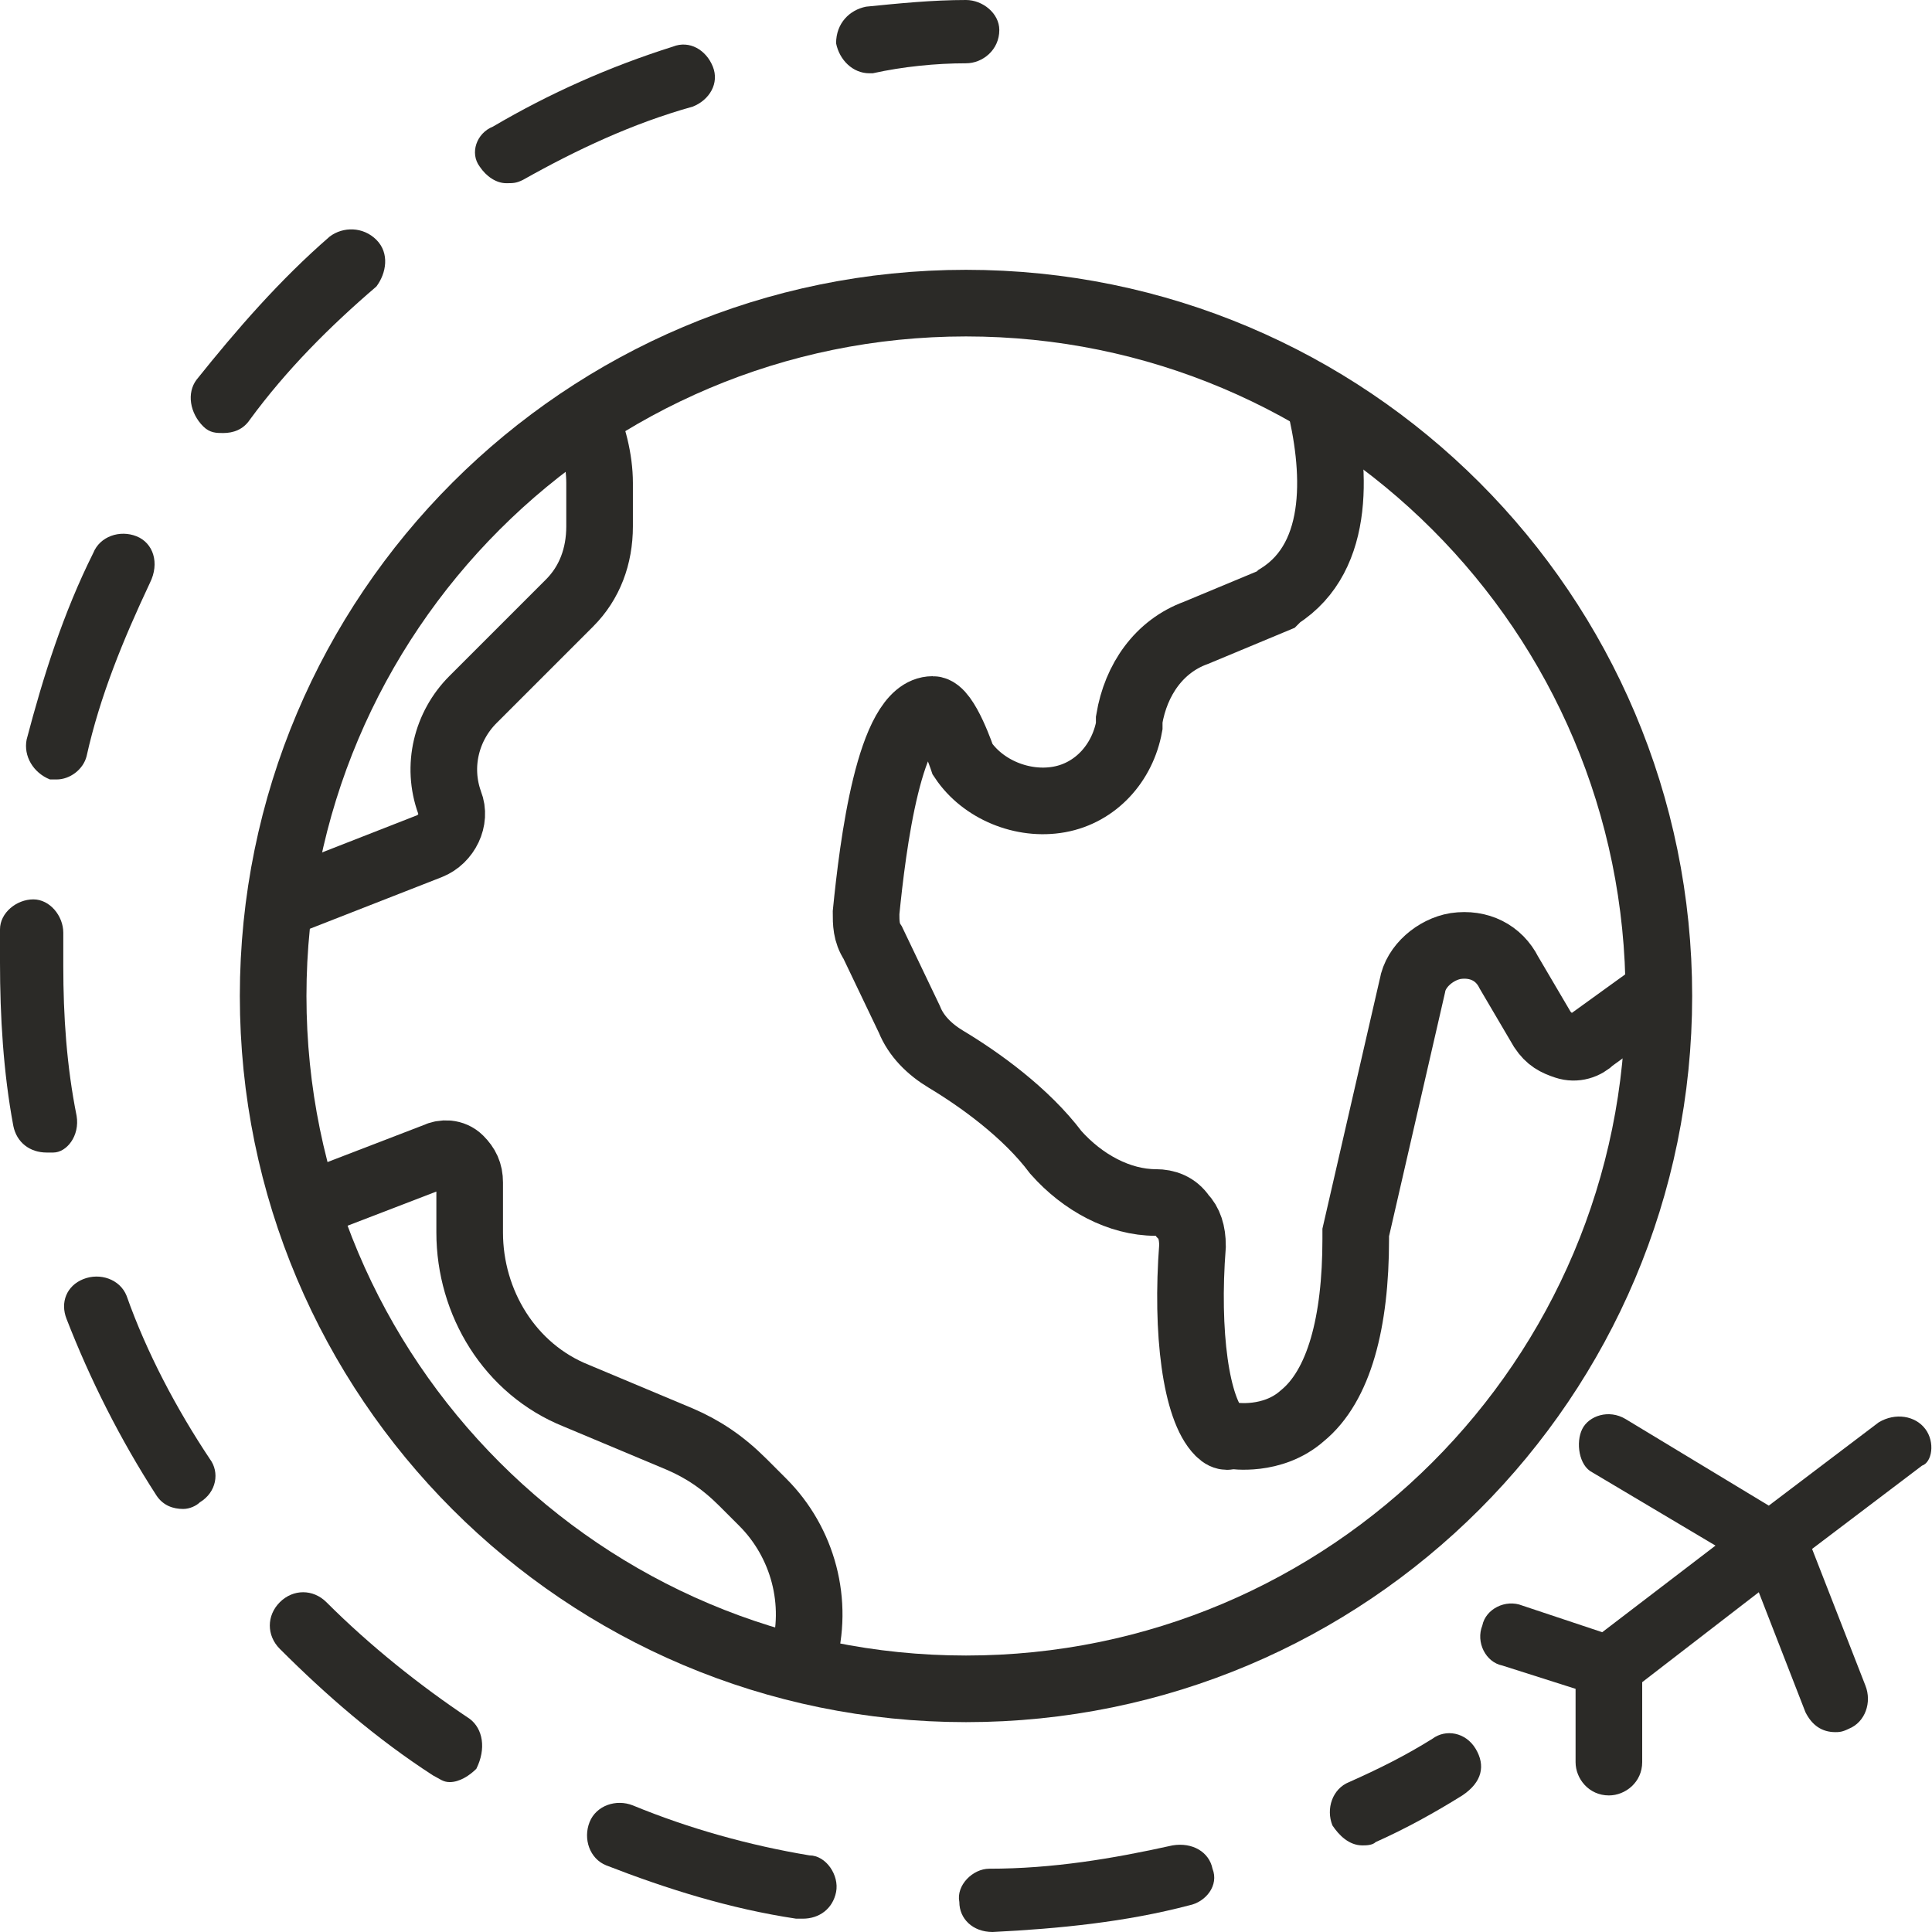
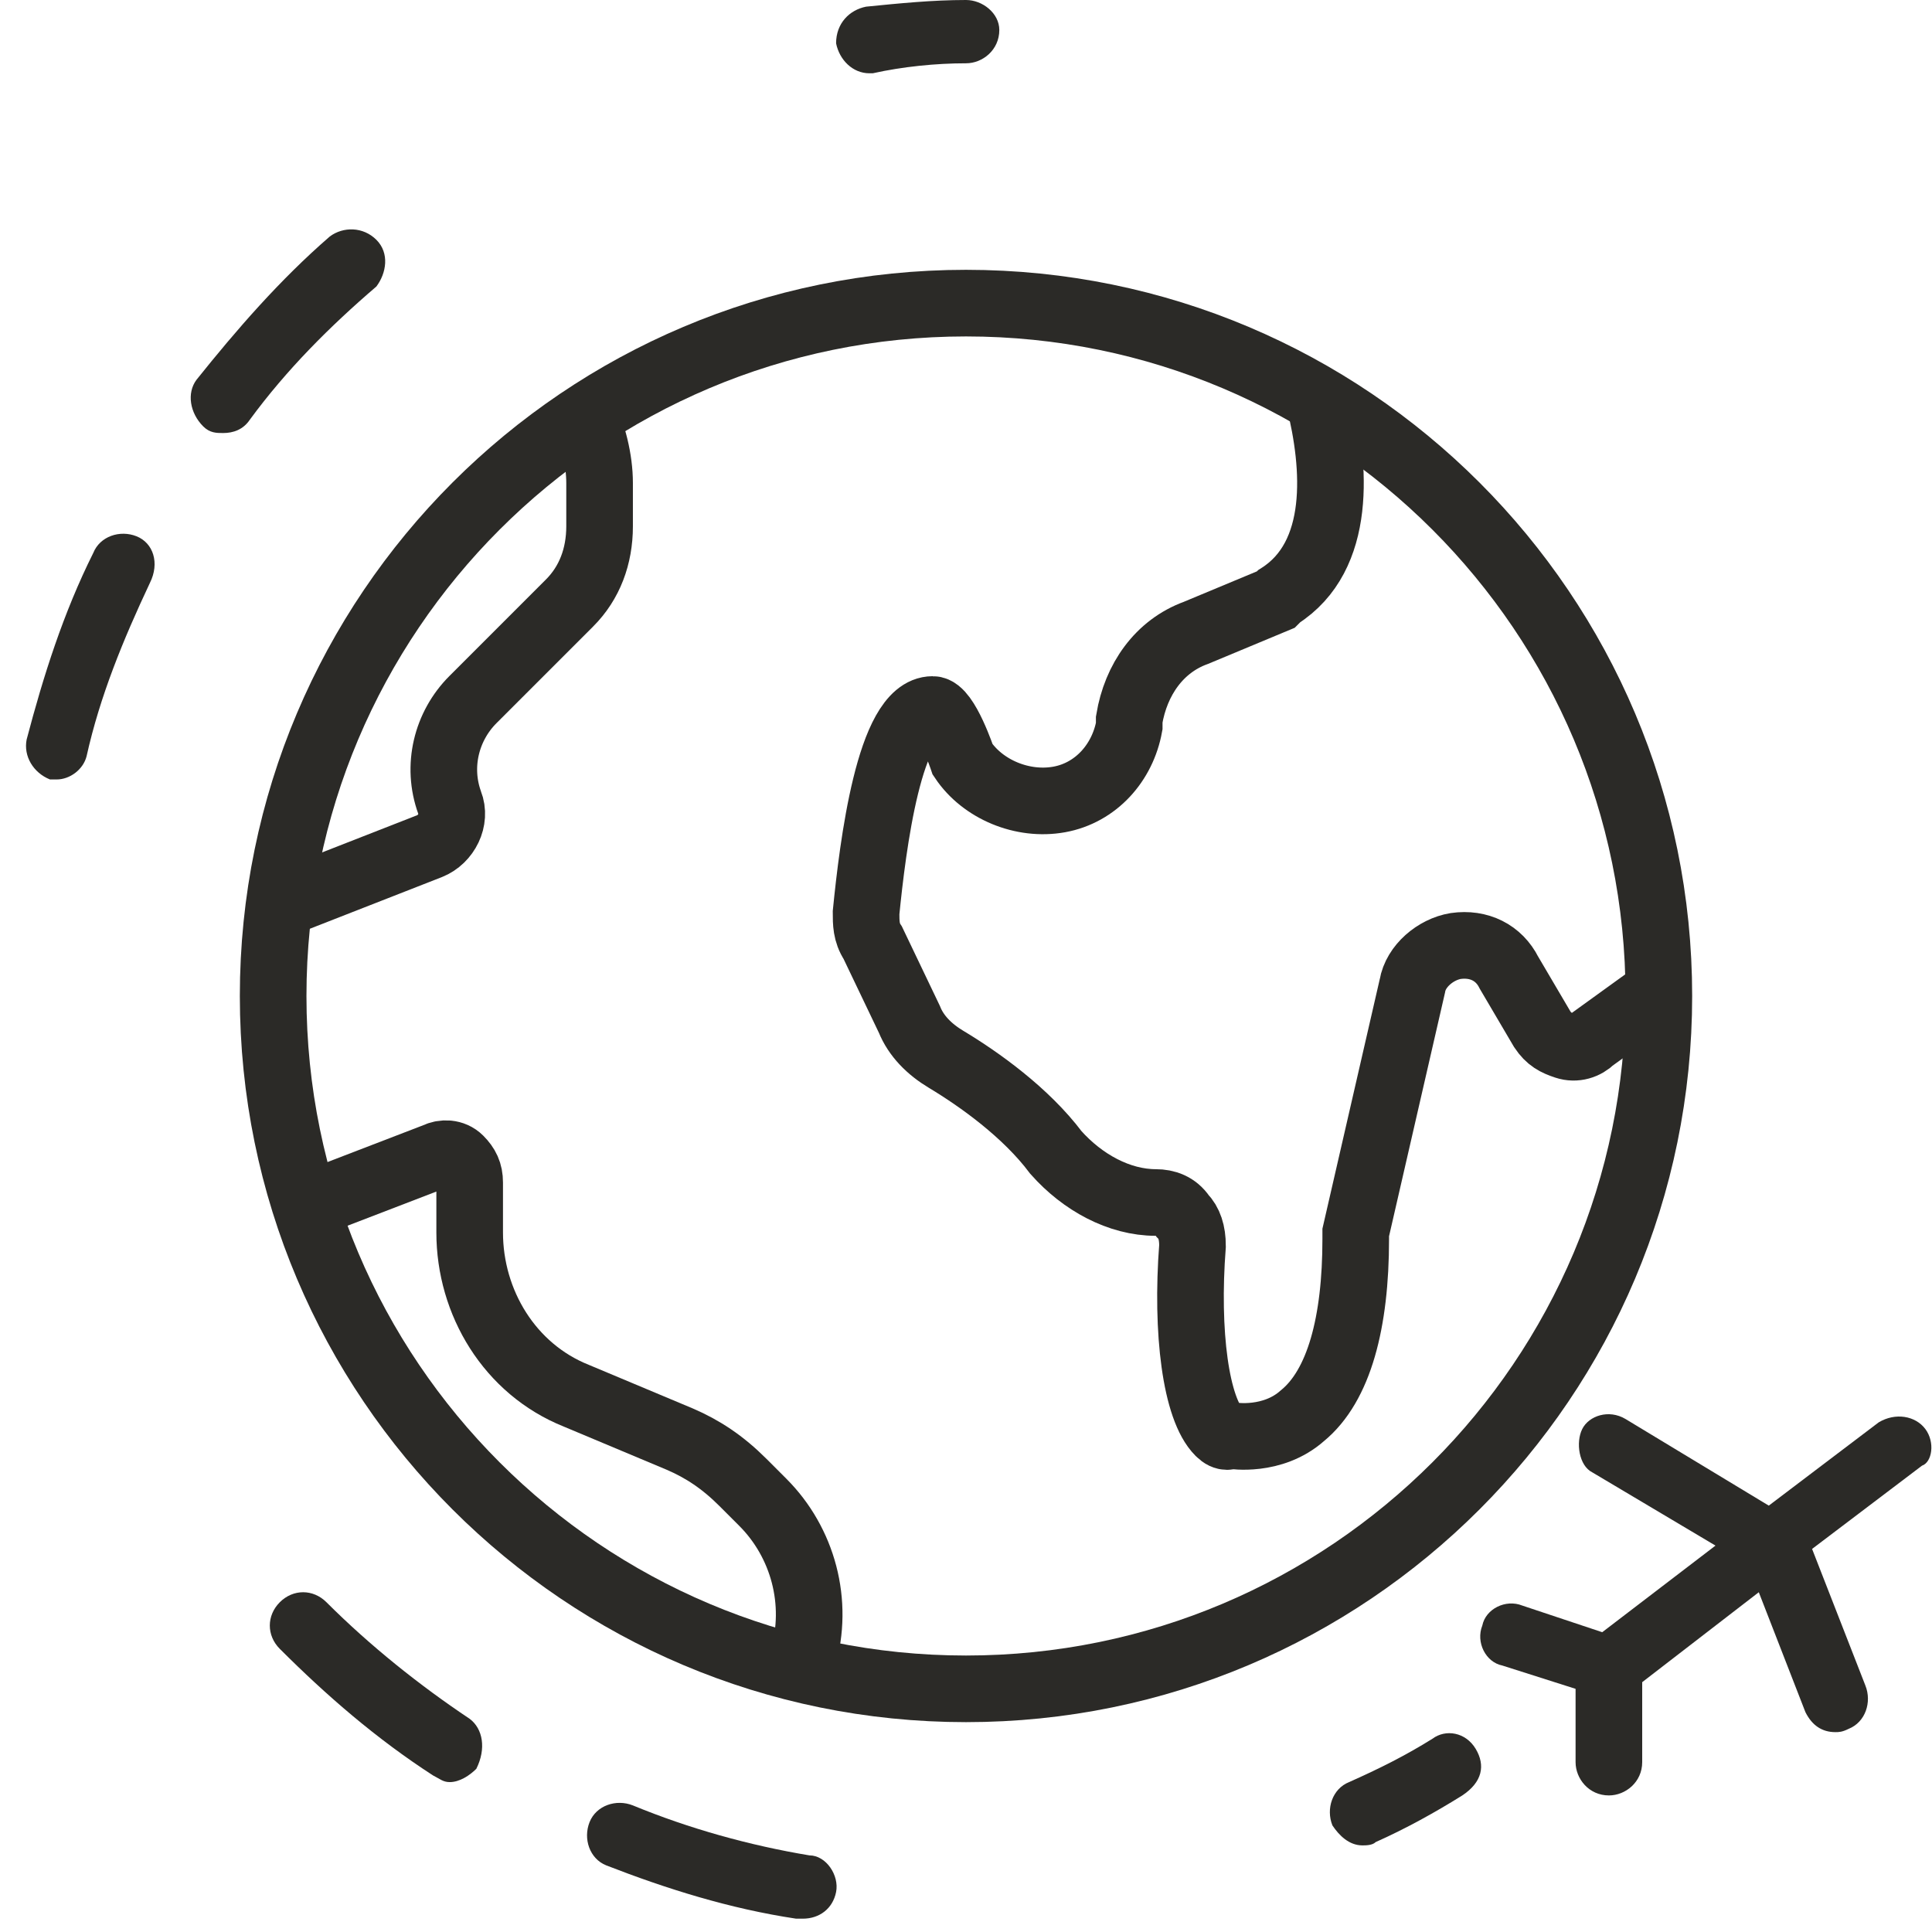
<svg xmlns="http://www.w3.org/2000/svg" width="58" height="58" viewBox="0 0 58 58" fill="none">
  <g clip-path="url(#clip0)">
    <path d="M8.3 27.2L12.9 25.4C13.4 25.2 13.7 24.6 13.5 24.1C13.1 23 13.4 21.8 14.2 21L17.1 18.1C17.7 17.5 18 16.7 18 15.8V14.5C18 13.8 17.8 13 17.5 12.4" stroke="#2B2A27" stroke-width="2" stroke-miterlimit="10" />
    <path d="M24 50.2L24.1 49.8C24.6 48.1 24.1 46.3 22.9 45.1L22.3 44.5C21.7 43.9 21.1 43.5 20.4 43.2L17.3 41.9C15.3 41.1 14.1 39.1 14.1 37V35.5C14.1 35.2 14 35 13.8 34.8C13.6 34.6 13.3 34.6 13.1 34.7L9.2 36.2" stroke="#2B2A27" stroke-width="2" stroke-miterlimit="10" />
    <path d="M39.6 12C40.1 14 40.3 16.7 38.4 17.9L38.3 18L35.9 19C34.8 19.4 34.1 20.4 33.9 21.6V21.8C33.7 22.9 32.9 23.8 31.8 24C30.7 24.2 29.5 23.7 28.9 22.8C28.9 22.8 28.4 21.3 28 21.3C26.7 21.3 26.2 25.4 26 27.4C26 27.7 26 28 26.2 28.3L27.3 30.6C27.5 31.1 27.9 31.5 28.4 31.8C29.4 32.4 30.8 33.4 31.7 34.6C32.5 35.5 33.6 36.1 34.7 36.1C35 36.1 35.3 36.2 35.5 36.5C35.7 36.7 35.8 37 35.8 37.4C35.6 40 35.9 42.3 36.6 43C36.8 43.2 36.9 43.1 37 43.1C37 43.1 38.2 43.3 39.1 42.5C40.2 41.6 40.7 39.7 40.7 37.2C40.7 37.1 40.7 37.1 40.7 37L42.4 29.6C42.5 29 43.1 28.5 43.7 28.4C44.4 28.3 45 28.6 45.3 29.2L46.3 30.9C46.5 31.2 46.7 31.3 47 31.4C47.3 31.5 47.6 31.4 47.8 31.2L49.6 29.9" stroke="#2B2A27" stroke-width="2" stroke-miterlimit="10" />
    <path d="M29 0C28 0 27 0.1 26 0.2C25.5 0.3 25.1 0.7 25.1 1.3C25.2 1.8 25.6 2.2 26.1 2.2H26.2C27.1 2 28.1 1.9 29 1.9C29.5 1.9 30 1.5 30 0.9C30 0.4 29.5 0 29 0Z" fill="#2B2A27" />
    <path d="M4.1 16.1C3.6 15.9 3 16.1 2.8 16.6C1.9 18.4 1.3 20.3 0.8 22.2C0.7 22.7 1 23.2 1.5 23.4C1.6 23.4 1.7 23.4 1.7 23.4C2.1 23.4 2.5 23.1 2.6 22.7C3 20.9 3.7 19.2 4.5 17.5C4.8 16.9 4.6 16.3 4.1 16.1Z" fill="#2B2A27" />
-     <path d="M21.4 2C21.2 1.5 20.7 1.2 20.2 1.4C18.3 2 16.5 2.8 14.8 3.8C14.3 4 14.1 4.6 14.4 5C14.6 5.3 14.9 5.5 15.2 5.5C15.4 5.5 15.5 5.5 15.7 5.4C17.3 4.5 19 3.7 20.8 3.2C21.3 3 21.6 2.5 21.4 2Z" fill="#2B2A27" />
-     <path d="M2.3 33.5C2 32 1.9 30.5 1.9 29C1.9 28.7 1.9 28.4 1.9 28C1.9 27.5 1.5 27 1 27C0.5 27 0 27.4 0 27.9C0 28.2 0 28.6 0 28.9C0 30.5 0.1 32.2 0.4 33.8C0.5 34.3 0.9 34.6 1.4 34.6C1.5 34.6 1.5 34.6 1.6 34.6C2 34.6 2.4 34.1 2.3 33.5Z" fill="#2B2A27" />
    <path d="M14.1 51.6C12.6 50.6 11.1 49.4 9.8 48.1C9.4 47.7 8.8 47.7 8.4 48.1C8 48.5 8 49.1 8.4 49.5C9.8 50.9 11.3 52.2 13 53.3C13.2 53.4 13.3 53.5 13.5 53.5C13.8 53.5 14.1 53.3 14.3 53.1C14.6 52.5 14.5 51.9 14.1 51.6Z" fill="#2B2A27" />
-     <path d="M36.4 56.1C36.3 55.6 35.8 55.3 35.2 55.4C33.4 55.8 31.6 56.1 29.7 56.1C29.2 56.1 28.7 56.6 28.8 57.1C28.8 57.6 29.2 58 29.8 58C31.8 57.9 33.8 57.7 35.7 57.2C36.2 57.1 36.6 56.6 36.4 56.1Z" fill="#2B2A27" />
    <path d="M24.3 55.7C22.5 55.4 20.7 54.9 19 54.2C18.5 54 17.9 54.2 17.7 54.7C17.5 55.2 17.7 55.8 18.2 56C20 56.7 21.9 57.3 23.9 57.6C24 57.6 24 57.6 24.1 57.6C24.6 57.6 25 57.3 25.1 56.8C25.2 56.3 24.8 55.7 24.3 55.7Z" fill="#2B2A27" />
-     <path d="M6.3 43.8C5.3 42.3 4.4 40.6 3.8 38.9C3.6 38.4 3 38.2 2.5 38.4C2 38.6 1.8 39.1 2 39.6C2.7 41.4 3.6 43.2 4.7 44.9C4.9 45.2 5.2 45.3 5.5 45.3C5.7 45.3 5.9 45.2 6 45.1C6.5 44.8 6.6 44.2 6.3 43.8Z" fill="#2B2A27" />
    <path d="M11.3 7.2C10.9 6.8 10.3 6.8 9.9 7.1C8.4 8.4 7.1 9.9 5.9 11.4C5.6 11.8 5.7 12.4 6.1 12.8C6.3 13 6.5 13 6.7 13C7 13 7.3 12.9 7.5 12.6C8.6 11.1 9.9 9.8 11.3 8.6C11.6 8.2 11.7 7.6 11.3 7.2Z" fill="#2B2A27" />
    <path d="M44.3 52.5C44 52 43.4 51.9 43 52.2C42.2 52.7 41.4 53.1 40.5 53.5C40 53.7 39.8 54.3 40 54.8C40.2 55.1 40.5 55.4 40.9 55.4C41 55.4 41.2 55.4 41.3 55.3C42.2 54.9 43.1 54.4 43.9 53.9C44.5 53.5 44.6 53 44.3 52.5Z" fill="#2B2A27" />
    <path d="M57.8 42.9C57.5 42.5 56.9 42.4 56.4 42.7L53.1 45.2L48.8 42.6C48.3 42.3 47.7 42.5 47.5 42.9C47.3 43.3 47.4 44 47.8 44.2L51.5 46.4L48.1 49L45.7 48.2C45.2 48 44.6 48.3 44.5 48.8C44.3 49.3 44.6 49.9 45.1 50L47.3 50.7V52.9C47.3 53.4 47.7 53.9 48.3 53.9C48.8 53.9 49.3 53.5 49.3 52.9V50.5L52.8 47.8L54.2 51.4C54.4 51.8 54.7 52 55.1 52C55.2 52 55.3 52 55.5 51.9C56 51.7 56.2 51.1 56 50.6L54.4 46.5L57.7 44C58 43.9 58.1 43.3 57.8 42.9Z" fill="#2B2A27" />
    <path d="M29 50.7C40.487 50.7 49.8 41.388 49.8 29.9C49.8 18.413 40.487 9.1 29 9.1C17.512 9.1 8.2 18.413 8.2 29.9C8.2 41.388 17.512 50.7 29 50.7Z" stroke="#2B2A27" stroke-width="2" stroke-miterlimit="10" />
  </g>
  <defs>
    <clipPath id="clip0">
      <rect width="58" height="58" fill="white" />
    </clipPath>
  </defs>
</svg>